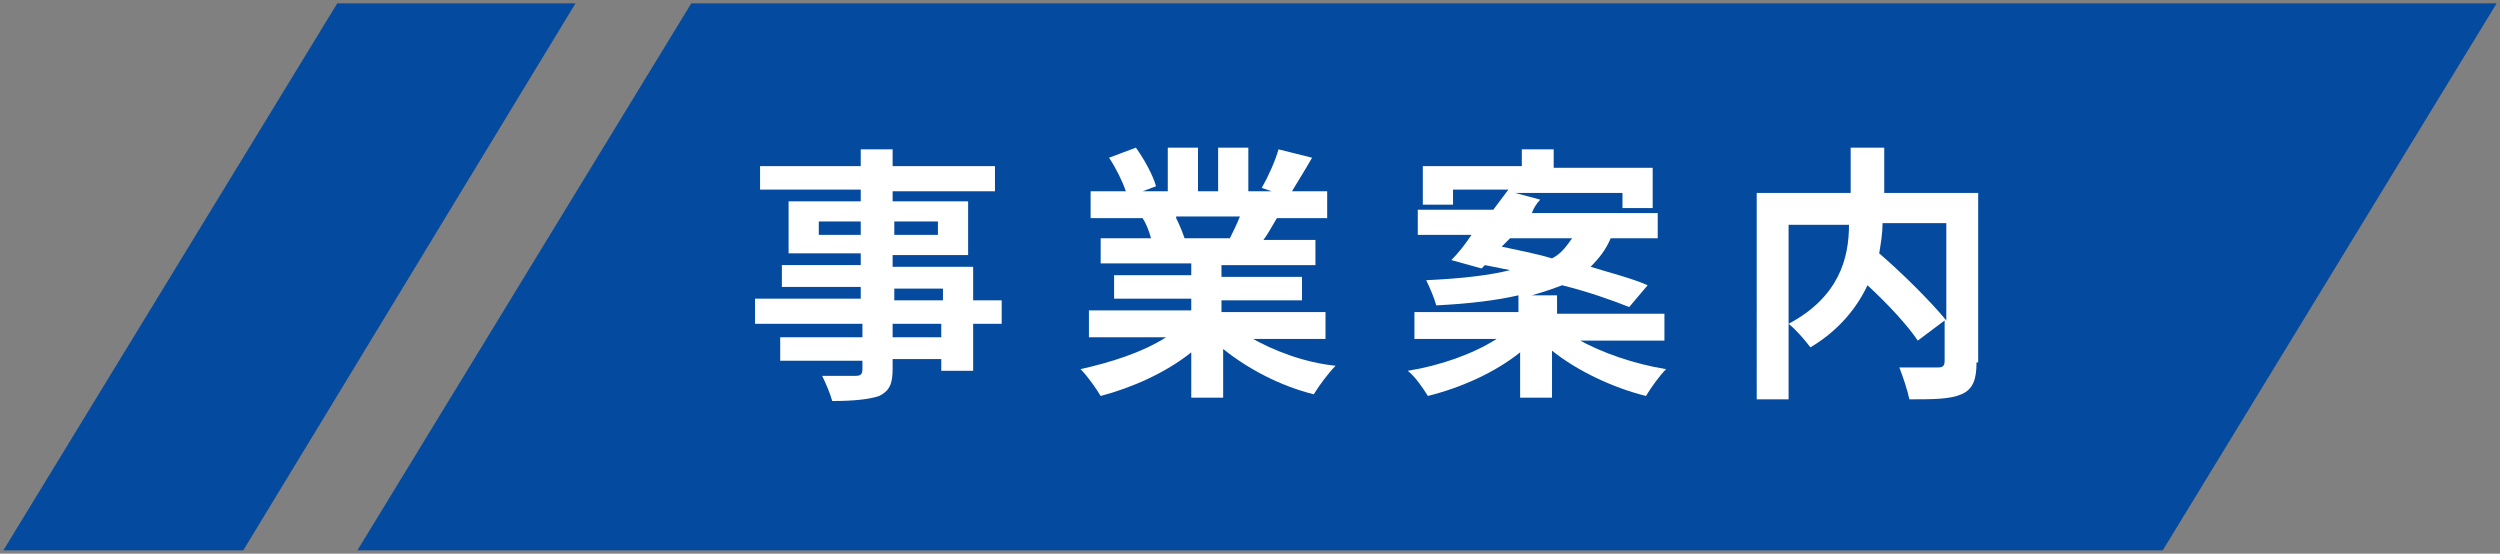
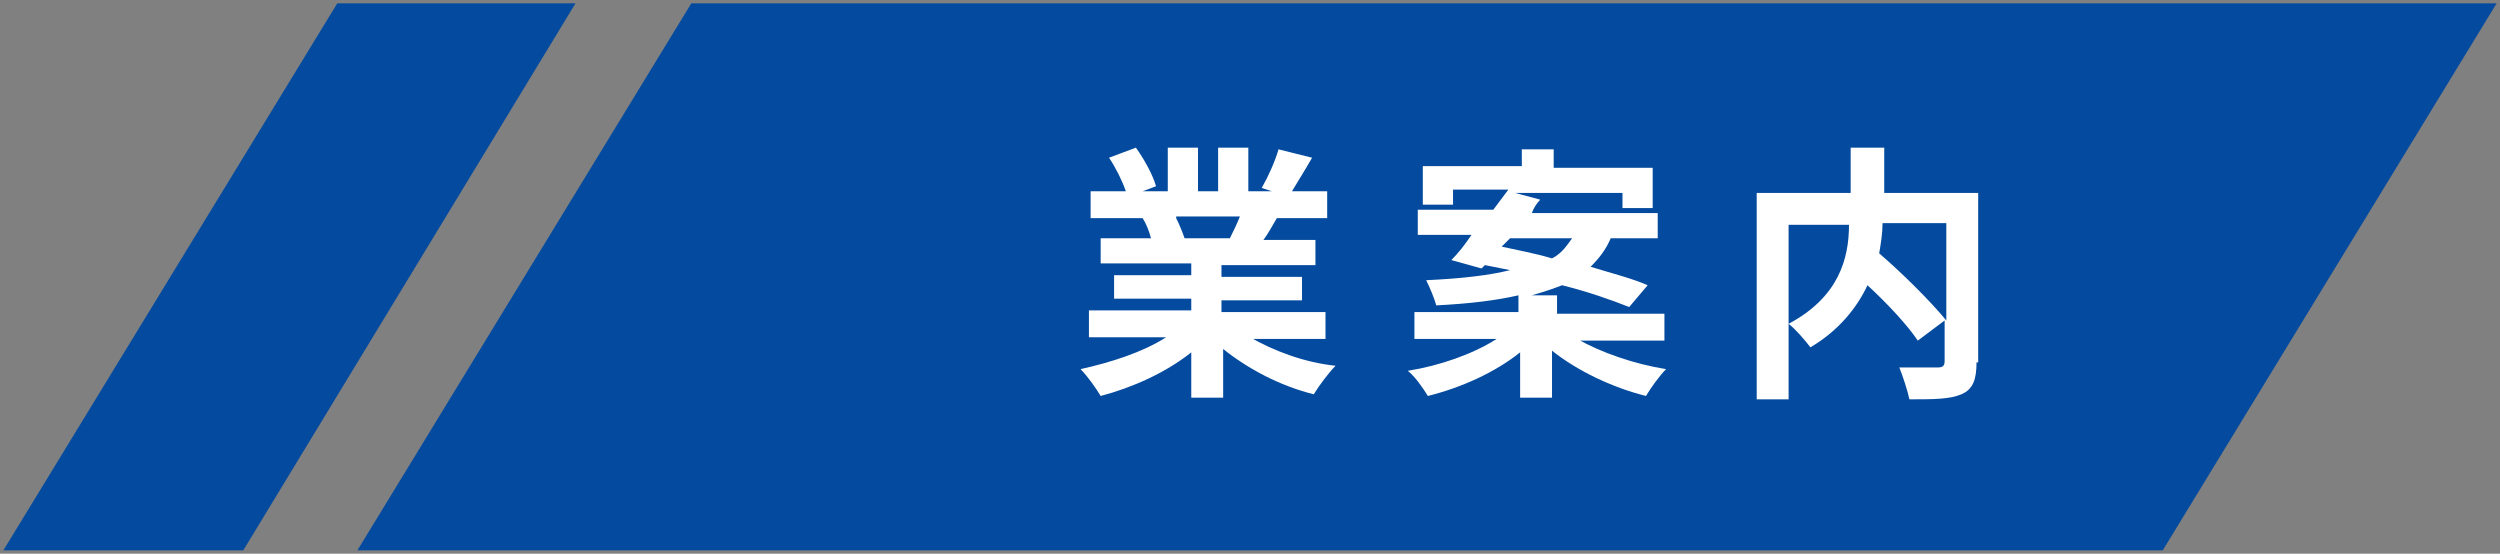
<svg xmlns="http://www.w3.org/2000/svg" version="1.1" id="レイヤー_1" x="0px" y="0px" viewBox="0 0 149 33" style="enable-background:new 0 0 149 33;" xml:space="preserve">
  <rect x="0" y="0" width="149" height="33" fill="#808080" stroke="none" />
  <style type="text/css">
	.st0{fill:#044B9F;}
	.st1{fill:#FFFFFF;}
</style>
  <g>
    <polygon class="st0" points="128.9,32.8 21.3,32.8 41.2,0.2 148.8,0.2  " />
    <polygon class="st0" points="14.5,32.8 0.2,32.8 20.1,0.2 34.3,0.2  " />
    <g>
      <g>
-         <path class="st1" d="M59.7,19.3h-1.7v2.8h-1.9v-0.7h-2.9V22c0,0.9-0.2,1.3-0.8,1.6c-0.6,0.2-1.5,0.3-2.8,0.3     c-0.1-0.4-0.4-1.1-0.6-1.5c0.8,0,1.7,0,2,0c0.3,0,0.4-0.1,0.4-0.4v-0.5h-4.9v-1.4h4.9v-0.8H45v-1.5h6.3v-0.7h-4.7v-1.3h4.7v-0.7     H47V12h4.3v-0.7h-6V9.9h6v-1h1.9v1h6.1v1.5h-6.1V12h4.5v3.2h-4.5v0.7h4.8v2h1.7V19.3z M51.3,14v-0.8h-2.5V14H51.3z M53.3,13.2V14     h2.6v-0.8H53.3z M53.3,17.9h2.9v-0.7h-2.9V17.9z M56.1,19.3h-2.9v0.8h2.9V19.3z" />
        <path class="st1" d="M74.5,20.1c1.4,0.8,3.2,1.5,5.1,1.7c-0.4,0.4-1,1.2-1.3,1.7c-2-0.5-3.9-1.5-5.4-2.7v2.9H71V21     c-1.5,1.2-3.5,2.1-5.4,2.6c-0.3-0.5-0.8-1.2-1.2-1.6c1.8-0.4,3.7-1,5.1-1.9h-4.6v-1.6H71v-0.7h-4.6v-1.4H71v-0.7h-5.4v-1.5h3     c-0.1-0.4-0.3-0.9-0.5-1.2l0.2,0H65v-1.6h2.1c-0.2-0.6-0.6-1.4-1-2l1.6-0.6c0.5,0.7,1,1.6,1.2,2.3l-0.8,0.3h1.5V8.8h1.8v2.6h1.2     V8.8h1.8v2.6h1.4l-0.6-0.2c0.4-0.7,0.8-1.6,1-2.3l2,0.5c-0.4,0.7-0.9,1.5-1.2,2h2.1V13h-3c-0.3,0.5-0.5,0.9-0.8,1.3h3.1v1.5h-5.6     v0.7h4.8v1.4h-4.8v0.7h6.2v1.6H74.5z M70.1,13c0.2,0.4,0.4,0.9,0.5,1.2l-0.3,0h3c0.2-0.4,0.4-0.8,0.6-1.3H70.1z" />
        <path class="st1" d="M94,20.2c1.4,0.8,3.4,1.5,5.3,1.8c-0.4,0.4-0.9,1.1-1.2,1.6c-2-0.5-4.1-1.5-5.6-2.7v2.8h-1.9V21     c-1.5,1.2-3.5,2.1-5.5,2.6c-0.3-0.5-0.8-1.2-1.2-1.5c1.9-0.3,3.9-1,5.3-1.9h-4.9v-1.6h6.2v-1c-1.3,0.3-2.9,0.5-4.9,0.6     c-0.1-0.4-0.4-1.1-0.6-1.5c2.2-0.1,3.8-0.3,5-0.6c-0.5-0.1-1-0.2-1.5-0.3l-0.2,0.2l-1.8-0.5c0.4-0.4,0.8-0.9,1.2-1.5h-3.2v-1.5     H89c0.3-0.4,0.6-0.8,0.9-1.2h-3.3v0.9h-1.8V9.9h5.9V8.9h1.9v1.1h5.9v2.4h-1.8v-0.9h-6.4l1.5,0.4c-0.2,0.2-0.4,0.5-0.5,0.8h7.5     v1.5h-2.8c-0.3,0.7-0.7,1.2-1.2,1.7c1.3,0.4,2.5,0.7,3.4,1.1l-1.1,1.3c-1-0.4-2.4-0.9-4-1.3c-0.5,0.2-1.1,0.4-1.8,0.6h1.5v1.1     h6.4v1.6H94z M89.5,14.7c0.9,0.2,2,0.4,3,0.7c0.6-0.3,0.9-0.8,1.2-1.2H90L89.5,14.7z" />
        <path class="st1" d="M117.8,21.6c0,1-0.2,1.6-0.9,1.9c-0.7,0.3-1.7,0.3-3.1,0.3c-0.1-0.5-0.4-1.4-0.6-1.9c0.9,0,2,0,2.3,0     c0.3,0,0.4-0.1,0.4-0.4v-2.4l-1.6,1.2c-0.6-0.9-1.8-2.2-3-3.3c-0.6,1.3-1.7,2.7-3.4,3.7c-0.3-0.4-0.9-1.1-1.3-1.4v4.5h-1.9V11.5     h5.6V8.8h2v2.7h5.6V21.6z M106.6,19.3c3-1.6,3.6-3.9,3.6-5.9h-3.6V19.3z M112.2,13.3c0,0.6-0.1,1.2-0.2,1.8c1.4,1.2,3.1,2.9,4,4     v-5.8H112.2z" />
      </g>
    </g>
  </g>
  <g>
</g>
  <g>
</g>
  <g>
</g>
  <g>
</g>
  <g>
</g>
  <g>
</g>
</svg>